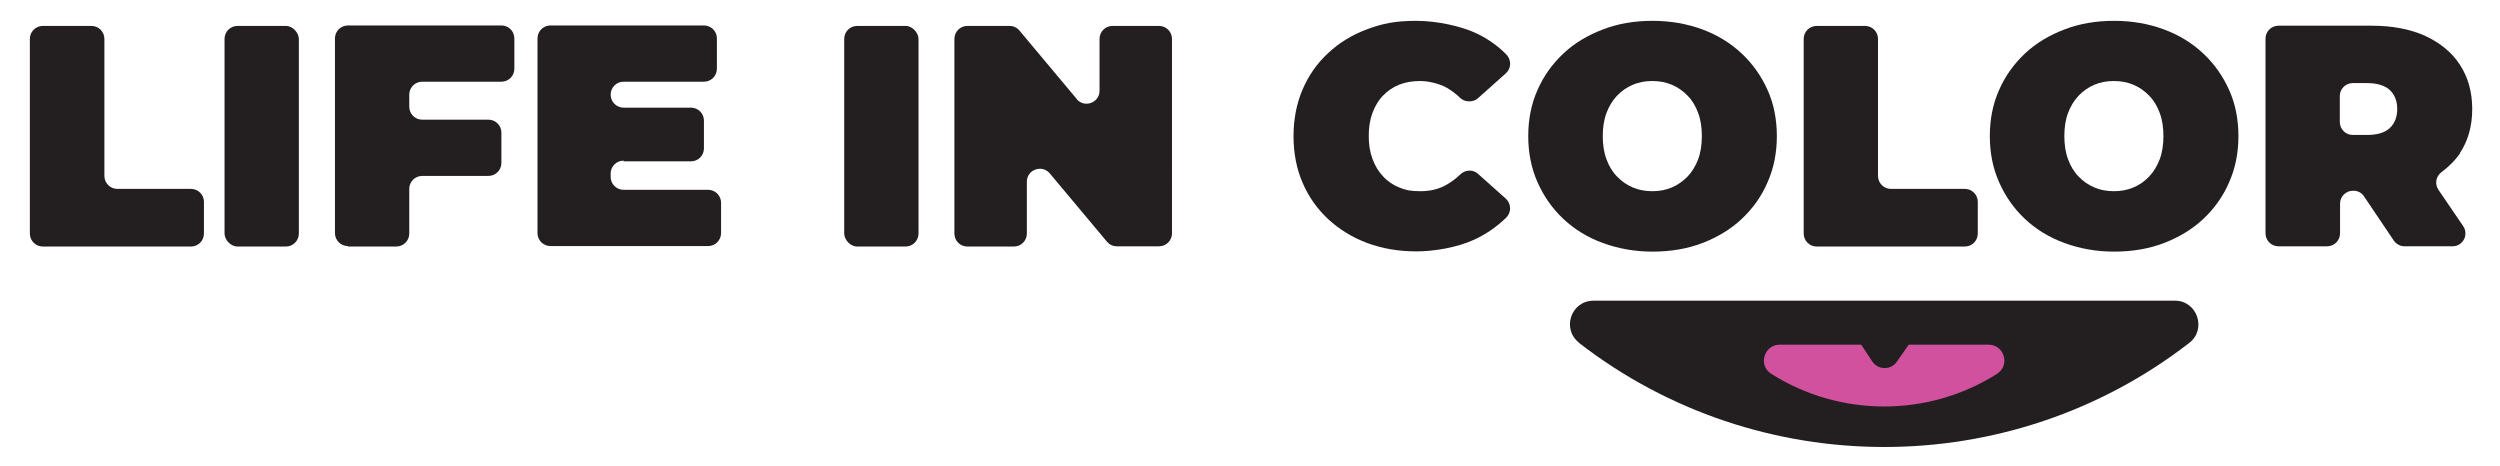
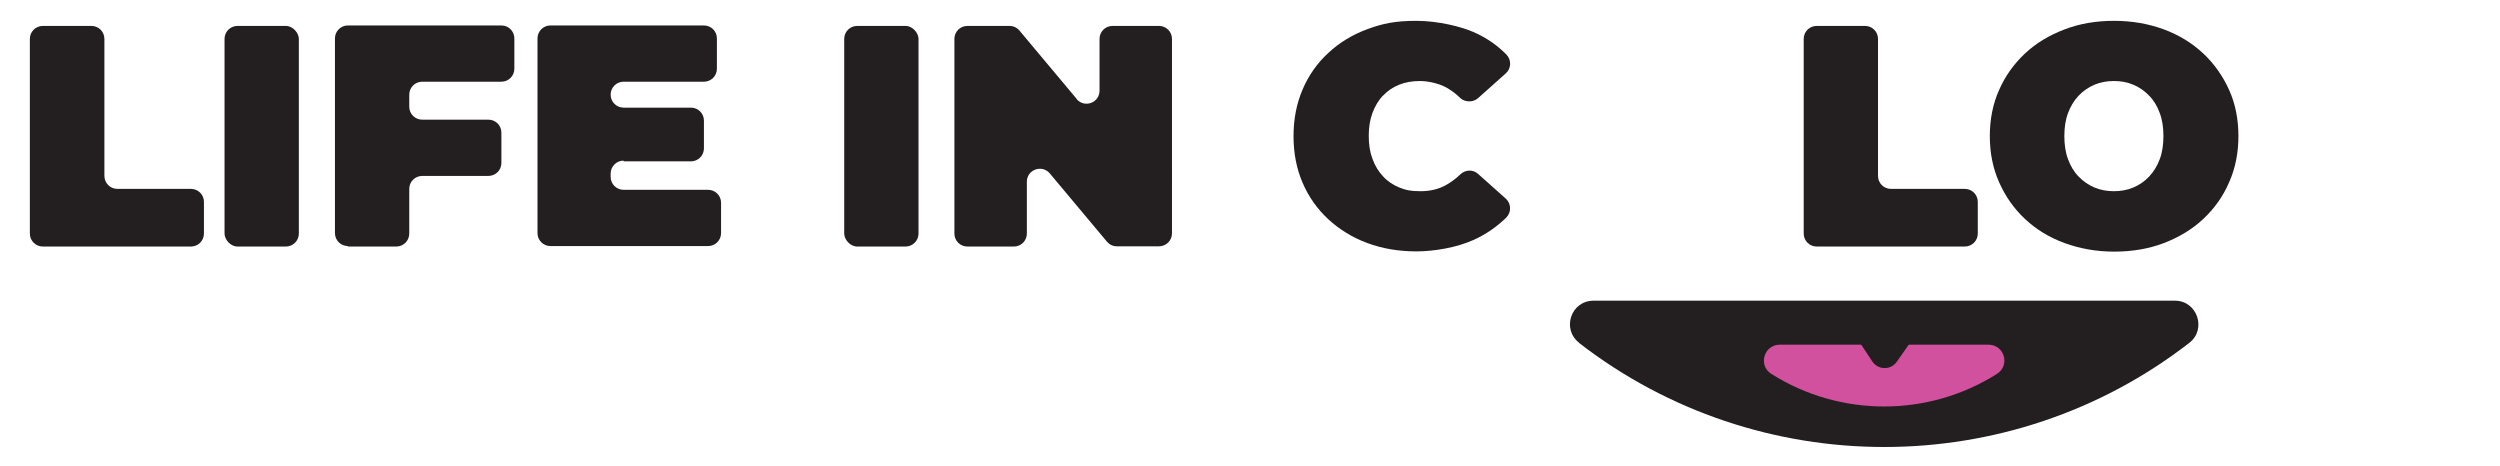
<svg xmlns="http://www.w3.org/2000/svg" viewBox="0 0 1080 201.4" version="1.1" id="Layer_1">
  <defs>
    <style>
      .st0 {
        fill: #231f20;
      }

      .st1 {
        fill: #d2519e;
      }
    </style>
  </defs>
  <g>
    <path d="M39.5,11.2h-21c-3.1,0-5.6,2.5-5.6,5.6v84.1c0,3.1,2.5,5.6,5.6,5.6h64c3.1,0,5.6-2.5,5.6-5.6v-13.7c0-3.1-2.5-5.6-5.6-5.6h-31.8c-3.1,0-5.6-2.5-5.6-5.6V16.8c0-3.1-2.5-5.6-5.6-5.6Z" class="st0" />
    <rect ry="5.6" rx="5.6" height="95.3" width="32.1" y="11.2" x="97" class="st0" />
    <path d="M150.2,106.5h21c3.1,0,5.6-2.5,5.6-5.6v-19.3c0-3.1,2.5-5.6,5.6-5.6h28.6c3.1,0,5.6-2.5,5.6-5.6v-13.1c0-3.1-2.5-5.6-5.6-5.6h-28.6c-3.1,0-5.6-2.5-5.6-5.6v-5.2c0-3.1,2.5-5.6,5.6-5.6h34.2c3.1,0,5.6-2.5,5.6-5.6v-13.1c0-3.1-2.5-5.6-5.6-5.6h-66.3c-3.1,0-5.6,2.5-5.6,5.6v84.1c0,3.1,2.5,5.6,5.6,5.6Z" class="st0" />
    <path d="M269.4,69.7h29.1c3.1,0,5.6-2.5,5.6-5.6v-12c0-3.1-2.5-5.6-5.6-5.6h-29.1c-3.1,0-5.6-2.5-5.6-5.6h0c0-3.1,2.5-5.6,5.6-5.6h34.7c3.1,0,5.6-2.5,5.6-5.6v-13.1c0-3.1-2.5-5.6-5.6-5.6h-66.3c-3.1,0-5.6,2.5-5.6,5.6v84.1c0,3.1,2.5,5.6,5.6,5.6h68.1c3.1,0,5.6-2.5,5.6-5.6v-13.1c0-3.1-2.5-5.6-5.6-5.6h-36.5c-3.1,0-5.6-2.5-5.6-5.6v-1.4c0-3.1,2.5-5.6,5.6-5.6Z" class="st0" />
    <rect ry="5.6" rx="5.6" height="95.3" width="32.1" y="11.2" x="364.7" class="st0" />
    <path d="M465.1,42.7l-24.7-29.5c-1.1-1.3-2.6-2-4.3-2h-18.2c-3.1,0-5.6,2.5-5.6,5.6v84.1c0,3.1,2.5,5.6,5.6,5.6h20.1c3.1,0,5.6-2.5,5.6-5.6v-22.4c0-5.2,6.5-7.6,9.9-3.6l24.7,29.5c1.1,1.3,2.6,2,4.3,2h18.2c3.1,0,5.6-2.5,5.6-5.6V16.8c0-3.1-2.5-5.6-5.6-5.6h-20.1c-3.1,0-5.6,2.5-5.6,5.6v22.4c0,5.2-6.5,7.6-9.9,3.6Z" class="st0" />
    <path d="M597.4,41.4c1.9-2.1,4.3-3.7,7-4.8,2.7-1.1,5.8-1.6,9.1-1.6s8.1,1,11.5,2.9c2,1.2,4,2.6,5.8,4.4s5.4,2.1,7.6.2l12.1-10.8c2.4-2.1,2.5-5.8.3-8.1-4-4.1-8.7-7.3-14.1-9.7s-15.5-4.9-24.8-4.9-14.7,1.2-21.2,3.6c-6.5,2.4-12.1,5.8-16.9,10.3-4.8,4.4-8.5,9.7-11.1,15.8-2.6,6.1-3.9,12.8-3.9,20.1s1.3,14.1,3.9,20.1c2.6,6.1,6.3,11.3,11.1,15.8,4.8,4.4,10.4,7.9,16.9,10.3,6.5,2.4,13.5,3.6,21.2,3.6s17.6-1.7,24.8-5c5.3-2.4,10-5.7,14-9.6,2.3-2.3,2.2-6-.2-8.2l-12-10.7c-2.2-2-5.5-1.8-7.6.2s-3.8,3.2-5.8,4.4c-3.4,2-7.2,2.9-11.5,2.9s-6.4-.5-9.1-1.6c-2.7-1.1-5.1-2.7-7-4.8-2-2.1-3.5-4.6-4.6-7.6-1.1-2.9-1.6-6.2-1.6-9.9s.5-6.9,1.6-9.9c1.1-2.9,2.6-5.5,4.6-7.6Z" class="st0" />
-     <path d="M752.4,23.1c-4.8-4.5-10.5-8-17-10.4-6.5-2.4-13.7-3.7-21.5-3.7s-14.9,1.2-21.4,3.7c-6.6,2.5-12.3,5.9-17.1,10.4-4.8,4.5-8.6,9.8-11.2,15.8-2.7,6-4,12.7-4,19.9s1.3,13.8,4,19.9c2.7,6.1,6.4,11.4,11.2,15.9,4.8,4.5,10.5,8,17.1,10.4,6.6,2.4,13.7,3.7,21.4,3.7s15-1.2,21.5-3.7c6.5-2.5,12.2-5.9,17-10.4,4.8-4.5,8.6-9.8,11.2-15.9,2.7-6.1,4-12.7,4-19.9s-1.3-13.9-4-19.9c-2.7-6-6.4-11.3-11.2-15.8ZM733.6,68.8c-1.1,2.9-2.6,5.4-4.6,7.5-2,2-4.2,3.6-6.8,4.7-2.6,1.1-5.4,1.6-8.4,1.6s-5.8-.5-8.4-1.6c-2.6-1.1-4.9-2.7-6.8-4.7-2-2-3.5-4.5-4.6-7.5-1.1-2.9-1.6-6.3-1.6-10s.5-7.1,1.6-10c1.1-2.9,2.6-5.4,4.6-7.5,1.9-2,4.2-3.6,6.8-4.7,2.6-1.1,5.4-1.6,8.4-1.6s5.8.5,8.4,1.6c2.6,1.1,4.9,2.7,6.8,4.7,2,2,3.5,4.5,4.6,7.5,1.1,2.9,1.6,6.3,1.6,10s-.5,7.1-1.6,10Z" class="st0" />
    <path d="M805.8,11.2h-21c-3.1,0-5.6,2.5-5.6,5.6v84.1c0,3.1,2.5,5.6,5.6,5.6h64c3.1,0,5.6-2.5,5.6-5.6v-13.7c0-3.1-2.5-5.6-5.6-5.6h-31.9c-3.1,0-5.6-2.5-5.6-5.6V16.8c0-3.1-2.5-5.6-5.6-5.6Z" class="st0" />
    <path d="M951.8,23.1c-4.8-4.5-10.5-8-17-10.4-6.5-2.4-13.7-3.7-21.5-3.7s-14.9,1.2-21.4,3.7c-6.6,2.5-12.3,5.9-17.1,10.4-4.8,4.5-8.6,9.8-11.2,15.8-2.7,6-4,12.7-4,19.9s1.3,13.8,4,19.9c2.7,6.1,6.4,11.4,11.2,15.9,4.8,4.5,10.5,8,17.1,10.4,6.6,2.4,13.7,3.7,21.4,3.7s15-1.2,21.5-3.7c6.5-2.5,12.2-5.9,17-10.4,4.8-4.5,8.6-9.8,11.2-15.9,2.7-6.1,4-12.7,4-19.9s-1.3-13.9-4-19.9c-2.7-6-6.4-11.3-11.2-15.8ZM933,68.8c-1.1,2.9-2.6,5.4-4.6,7.5s-4.2,3.6-6.8,4.7c-2.6,1.1-5.4,1.6-8.4,1.6s-5.8-.5-8.4-1.6c-2.6-1.1-4.9-2.7-6.8-4.7-2-2-3.5-4.5-4.6-7.5-1.1-2.9-1.6-6.3-1.6-10s.5-7.1,1.6-10c1.1-2.9,2.6-5.4,4.6-7.5,1.9-2,4.2-3.6,6.8-4.7,2.6-1.1,5.4-1.6,8.4-1.6s5.8.5,8.4,1.6c2.6,1.1,4.9,2.7,6.8,4.7,2,2,3.5,4.5,4.6,7.5,1.1,2.9,1.6,6.3,1.6,10s-.5,7.1-1.6,10Z" class="st0" />
-     <path d="M1062.7,66.1c3.5-5.3,5.3-11.6,5.3-19s-1.8-13.7-5.3-19.1c-3.5-5.4-8.6-9.5-15-12.5-6.5-2.9-14.2-4.4-23.1-4.4h-40.3c-3.1,0-5.6,2.5-5.6,5.6v84.1c0,3.1,2.5,5.6,5.6,5.6h21c3.1,0,5.6-2.5,5.6-5.6v-12.8c0-3.1,2.5-5.6,5.6-5.6h.2c1.9,0,3.6.9,4.6,2.5l12.8,19c1,1.5,2.8,2.5,4.6,2.5h20.8c4.5,0,7.1-5,4.6-8.7l-10.7-15.7c-1.7-2.5-1.1-5.9,1.4-7.7s5.9-5,8-8.2ZM1032.4,38.9c2.1,2,3.2,4.7,3.2,8.2s-1.1,6.2-3.2,8.2c-2.1,2-5.4,3-9.9,3h-6.1c-3.1,0-5.6-2.5-5.6-5.6v-11.2c0-3.1,2.5-5.6,5.6-5.6h6.1c4.4,0,7.7,1,9.9,3Z" class="st0" />
  </g>
  <path d="M682.1,148.1c77.5,60,186.3,60,263.7,0,7.6-5.9,3.4-18.2-6.2-18.2h-251.2c-9.7,0-13.9,12.2-6.2,18.2Z" class="st0" />
-   <path d="M765.2,161.5c29.7,18.8,67.8,18.8,97.5,0,5.8-3.7,3.2-12.6-3.7-12.6h-90.1c-6.9,0-9.5,9-3.7,12.6Z" class="st1" />
+   <path d="M765.2,161.5c29.7,18.8,67.8,18.8,97.5,0,5.8-3.7,3.2-12.6-3.7-12.6h-90.1c-6.9,0-9.5,9-3.7,12.6" class="st1" />
  <path d="M800.8,144l8,12.1c2.5,3.8,8,3.9,10.6.2l8.6-12.3" class="st0" />
</svg>